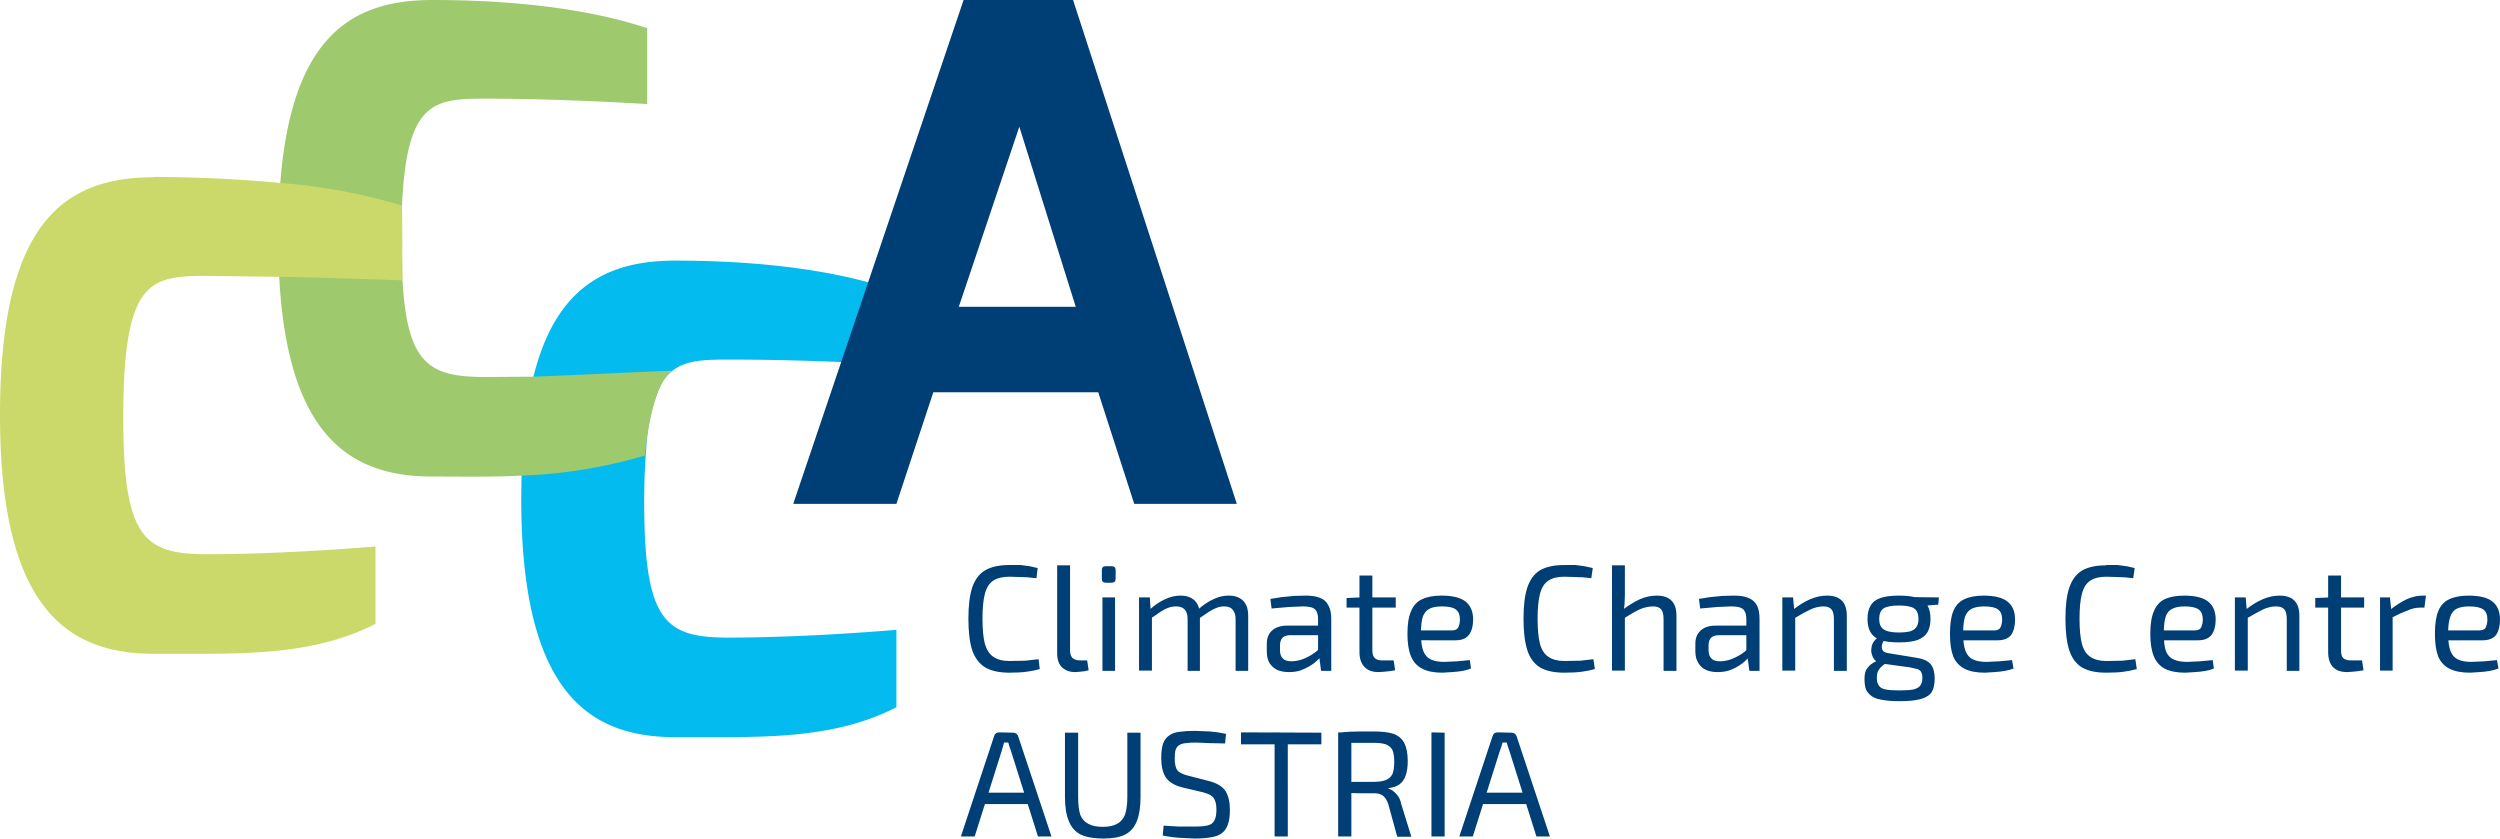
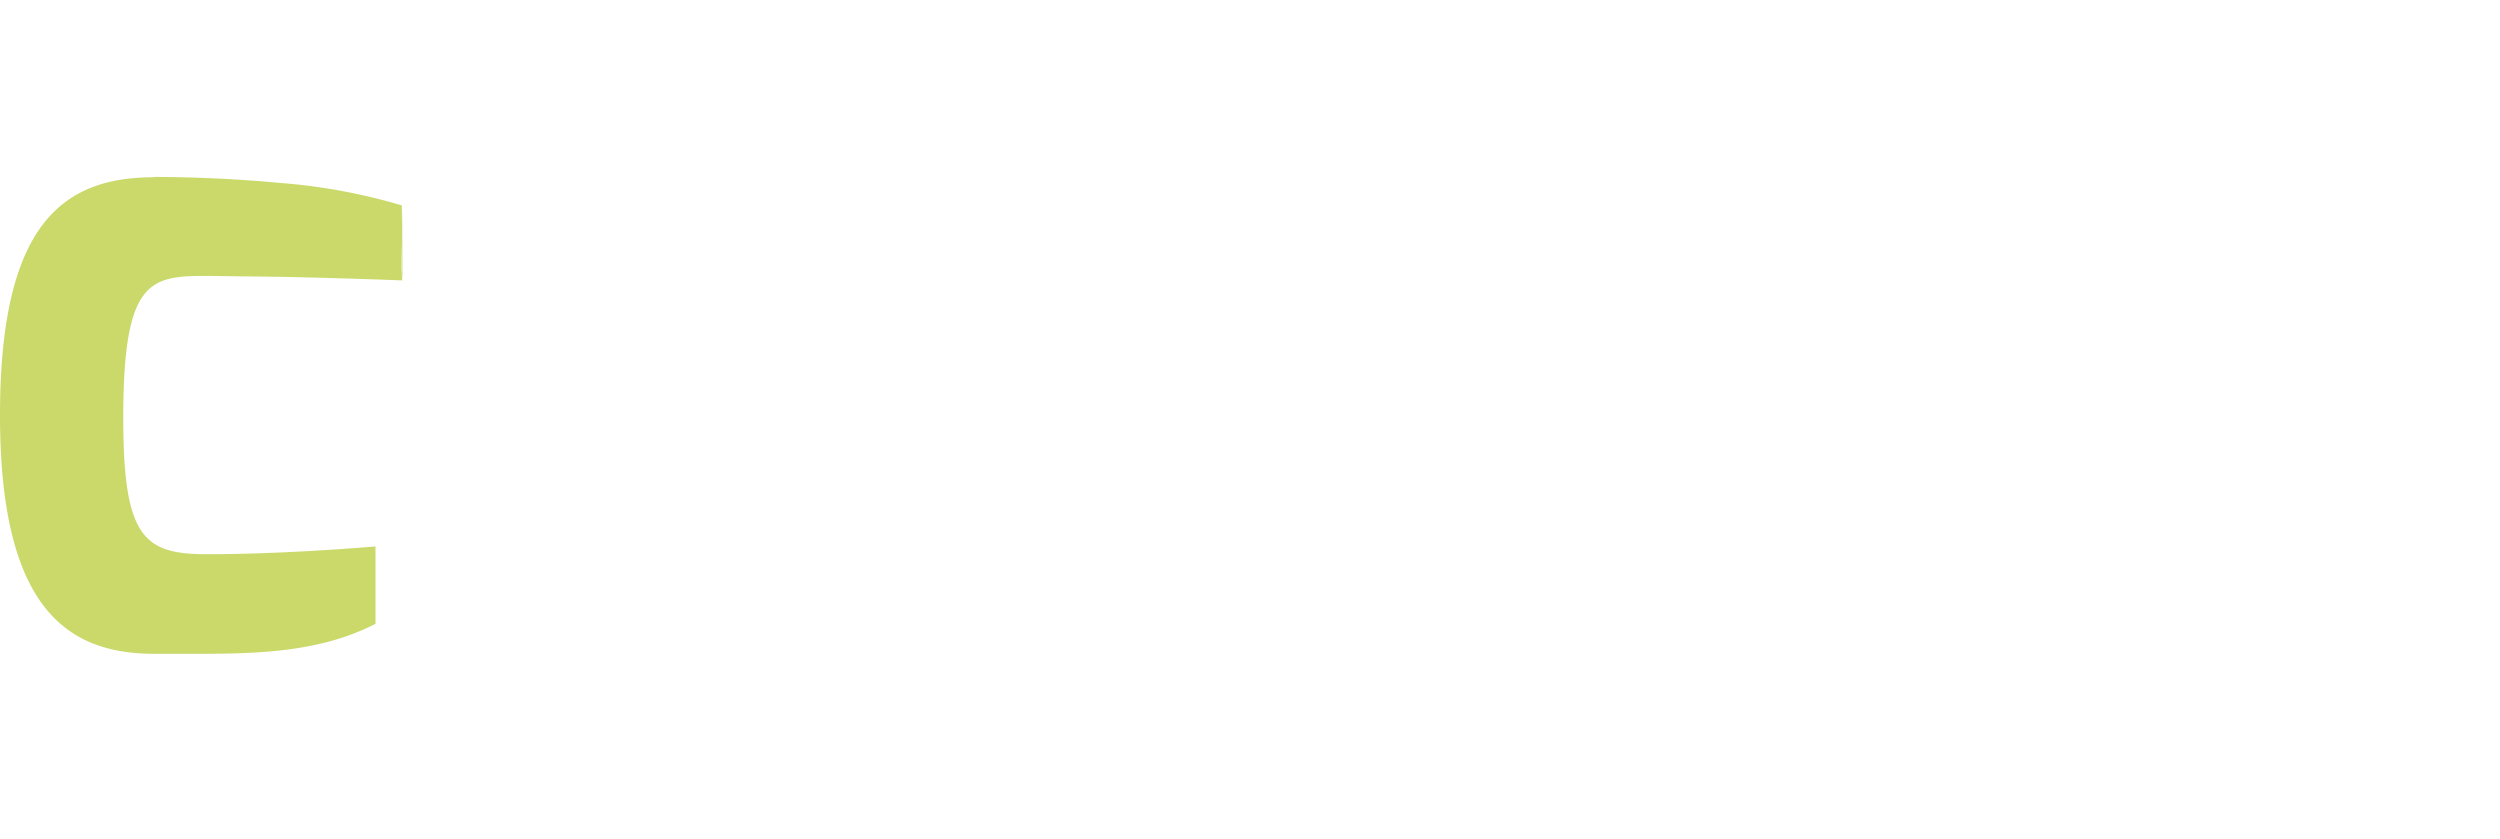
<svg xmlns="http://www.w3.org/2000/svg" viewBox="0 0 83.36 27.96">
-   <path fill="#04bbef" d="M22.52 8.69c-2.23 0-3.99.83-4.74 3.9-.2 1.05-.34 1.61-.39 3.31l-.01.72c0 6.44 2.23 7.96 5.14 7.96H24c2 0 4.08-.06 5.89-1V21s-2.91.26-5.61.26c-2.12 0-2.8-.55-2.8-4.55 0-.7.03-1.29.07-1.79a5.9 5.9 0 0 1 .5-2.13c.1-.16.21-.3.34-.4.45-.38 1.08-.4 1.9-.4a87.8 87.8 0 0 1 5.4.17V9.63c-.3-.1-.62-.19-.94-.27-2.33-.6-4.89-.67-6.23-.67z" class="st6" clip-path="url(#SVGID_2_)" style="mix-blend-mode:normal" />
-   <path fill="#9ec96d" d="M14.42 0c-2.68 0-4.68 1.2-5.07 6.05a23.77 23.77 0 0 0-.04 3.18c.28 5.34 2.4 6.66 5.1 6.66 1 0 2 .02 2.97-.03a16.6 16.6 0 0 0 4.12-.67c.08-.71.28-2.38.92-2.83-1.12.04-3.48.16-4.65.2l-1.6.01c-1.86 0-2.6-.43-2.75-3.27a26.12 26.12 0 0 1-.02-2.33v-.05.05c.14-3.58 1.03-3.68 2.78-3.68 2.61 0 5.4.18 5.4.18V.94C19.03.09 15.94 0 14.42 0z" clip-path="url(#SVGID_2_)" style="mix-blend-mode:multiply" />
  <path fill="#cad96a" d="M5.14 5.91c-3 0-5.14 1.5-5.14 7.93s2.23 7.96 5.14 7.96h1.48c2 0 4.08-.06 5.9-1v-2.58s-2.92.26-5.62.26c-2.11 0-2.79-.56-2.79-4.55 0-4.61.89-4.73 2.8-4.73l2.4.03c2.09.04 4.09.12 4.1.12a15.8 15.8 0 0 1-.02-1.28l.01-1.06v-.16a19.4 19.4 0 0 0-4.06-.75 46.6 46.6 0 0 0-4.2-.2zm8.26 3.14.02.3-.01-2.34a25.92 25.92 0 0 0 0 2.04z" clip-path="url(#SVGID_2_)" style="mix-blend-mode:multiply" />
-   <path fill="#003e76" d="m33.99 4.22-2.02 6.01h3.9l-1.88-6m7.25 12.57h-3.42l-1.2-3.72h-5.5l-1.23 3.72h-3.44L32.13 0h3.65l5.46 16.8" class="st6" clip-path="url(#SVGID_2_)" style="mix-blend-mode:normal" />
-   <path fill="#003e76" d="M33.66 18.95h.37l.3.04.27.06-.04.34-.29-.03-.27-.01-.34-.01q-.34 0-.54.13t-.28.44q-.08.3-.08.83t.08.84q.09.3.28.43.2.14.54.14l.53-.01.44-.05.04.33q-.21.06-.45.09-.22.03-.56.03-.5 0-.8-.17-.3-.18-.44-.57-.13-.4-.13-1.06t.13-1.05q.14-.4.44-.57.3-.17.8-.17zm2.02.01v2.84q0 .16.08.25.09.08.25.08h.24l.05.33-.13.03-.18.02-.14.01q-.27 0-.44-.16-.16-.16-.16-.46v-2.94zm1.5 1.07v2.45h-.42v-2.45zm-.11-1.04q.13 0 .13.13v.29q0 .13-.13.13h-.2q-.13 0-.13-.13v-.3q0-.12.13-.12zm3.9.98q.31 0 .48.17.17.17.17.5v1.84h-.42v-1.72q0-.22-.1-.32-.08-.11-.28-.11-.14 0-.26.05-.11.04-.25.13l-.34.23-.03-.3q.27-.24.52-.35.25-.12.5-.12zm-2.63.06.03.47.04.07v1.9h-.43v-2.44zm1.02-.06q.31 0 .48.17.17.17.17.5v1.84h-.41v-1.72q0-.23-.1-.33t-.28-.1q-.13 0-.25.04t-.26.13l-.35.24-.03-.3q.27-.24.52-.35.25-.12.51-.12zm4.18 0q.28 0 .46.07.2.07.29.25.1.17.1.46v1.73h-.34l-.07-.54-.03-.05v-1.14q0-.22-.1-.32t-.4-.1l-.48.02-.57.05-.04-.32.38-.06.41-.04.4-.01zm.64 1v.32H43q-.18.01-.25.1-.07.09-.07.24v.16q0 .19.1.28.08.09.28.09.14 0 .32-.05.18-.06.36-.17.18-.11.33-.28v.31q-.05.07-.16.17-.1.1-.24.18-.15.09-.32.15-.17.05-.37.05-.22 0-.39-.07-.16-.08-.26-.23-.09-.16-.09-.38v-.27q0-.28.18-.44.18-.16.5-.16zm1.58-1.67v2.5q0 .18.08.25.07.08.25.08h.38l.05.33-.19.03-.2.02-.17.01q-.3 0-.46-.17-.17-.17-.17-.5V19.3Zm.78.73v.34H44.9v-.32l.48-.02zm1.53-.06q.55 0 .8.2t.25.6q0 .32-.14.51-.14.18-.44.18H47.1v-.33h1.32q.16 0 .21-.11.05-.12.05-.25 0-.24-.14-.34-.13-.1-.46-.1-.27 0-.42.08-.15.08-.22.27-.06.2-.06.54 0 .4.08.6.08.2.25.28.17.08.45.08l.43-.02.42-.04.04.28q-.11.05-.28.08-.17.03-.35.04l-.32.02q-.42 0-.67-.13-.26-.13-.38-.41-.12-.29-.12-.75 0-.49.12-.76.12-.29.37-.4.25-.12.64-.12zm4.09-1.02h.38l.29.04.28.06-.05.34-.28-.03-.27-.01-.35-.01q-.34 0-.53.13-.2.13-.28.44-.08.3-.08.83t.08.84q.08.3.28.43.2.14.53.14l.54-.01.43-.05.05.33q-.22.06-.45.09t-.57.03q-.5 0-.8-.17-.3-.18-.43-.57-.13-.4-.13-1.06t.13-1.05q.14-.4.43-.57.3-.17.8-.17zm3.08 1.02q.66 0 .66.67v1.84h-.43v-1.72q0-.24-.08-.33-.08-.1-.27-.1-.22 0-.45.1-.23.11-.54.31l-.02-.3q.29-.22.57-.35.28-.12.56-.12zm-1.06-1.01v.97l-.01.31q-.01.15-.04.26l.05.07v1.9h-.43v-3.51zm3.65 1.01q.27 0 .45.07.2.07.3.25.09.17.09.46v1.73h-.34l-.07-.54-.03-.05v-1.14q0-.22-.1-.32t-.4-.1l-.48.02-.56.05-.04-.32.37-.06.41-.04zm.64 1-.01.32h-1.17q-.18.01-.25.1-.07.09-.07.24v.16q0 .19.1.28.08.09.28.09.14 0 .32-.05.18-.06.36-.17.18-.11.33-.28v.31q-.05.07-.16.17-.1.1-.24.18-.14.09-.32.15-.17.05-.37.05-.22 0-.38-.07-.17-.08-.26-.23-.1-.16-.1-.38v-.27q0-.28.18-.44.18-.16.5-.16zm2.45-1q.66 0 .66.67v1.84h-.43v-1.72q0-.24-.08-.33-.08-.1-.27-.1-.22 0-.45.11t-.54.3l-.02-.3q.29-.23.57-.35.28-.12.56-.12zm-1.13.06.04.47.03.07v1.9h-.43v-2.44zm3.53-.06q.4 0 .62.08.23.08.33.25.1.17.1.45 0 .26-.1.44-.1.17-.33.26-.23.08-.62.08-.4 0-.63-.08-.22-.09-.32-.26t-.1-.44q0-.27.1-.44.1-.18.33-.26.23-.08.62-.08zm0 .33q-.37 0-.52.1-.14.1-.14.35 0 .24.14.34.15.11.52.11t.5-.1q.15-.11.15-.35 0-.25-.14-.35-.14-.1-.51-.1zm1.33-.27-.02.24-.63.05-.17-.3zm-2.02 1.34.24.03q-.08.08-.11.19-.03.1.01.2.05.08.2.1l.92.15q.35.05.49.22.13.17.13.47 0 .29-.1.46-.11.16-.37.23t-.7.07q-.33 0-.55-.04-.23-.03-.37-.12-.13-.09-.2-.23-.05-.14-.05-.35 0-.16.04-.27.05-.1.15-.2.1-.08.27-.16l.3-.17.2.07-.25.2-.17.14q-.06.07-.1.15-.03.09-.03.2 0 .17.07.26.06.1.23.13.16.03.46.03.3 0 .46-.03.16-.04.23-.13.07-.1.07-.26 0-.12-.04-.19-.03-.06-.12-.1l-.27-.06-.88-.12q-.15-.02-.25-.1-.09-.08-.12-.2-.04-.1-.02-.21.01-.12.07-.21.06-.1.16-.15zm3.51-1.4q.55 0 .8.2t.25.6q0 .32-.13.51-.14.18-.45.18h-1.43v-.33h1.32q.16 0 .21-.11.05-.12.05-.25 0-.24-.14-.34-.13-.1-.46-.1-.26 0-.42.08-.15.08-.22.27-.06.2-.06.54 0 .4.08.6.08.2.25.28.17.08.45.08l.43-.02.42-.04.05.28q-.12.05-.29.08-.17.03-.35.04l-.31.02q-.43 0-.68-.13-.26-.13-.38-.41-.11-.29-.11-.75 0-.49.11-.76.12-.29.37-.4.25-.12.64-.12zm4.09-1.02h.38l.3.04.27.06-.05.34-.28-.03-.27-.01-.35-.01q-.33 0-.53.13t-.28.44q-.08.3-.08.83t.08.84q.08.3.28.43.2.14.53.14l.54-.01.43-.05.05.33q-.22.06-.45.09-.22.03-.57.03-.5 0-.8-.17-.3-.18-.43-.57-.13-.4-.13-1.06T69 19.7q.14-.4.43-.57.3-.17.8-.17zm2.6 1.02q.55 0 .8.2t.25.6q0 .32-.14.51-.14.18-.45.18h-1.42v-.33h1.31q.17 0 .22-.11.05-.12.05-.25 0-.24-.14-.34-.14-.1-.46-.1-.27 0-.42.08-.16.08-.22.27-.06.2-.06.54 0 .4.07.6.08.2.26.28.17.08.45.08l.43-.02.42-.04.04.28q-.11.05-.28.08-.17.03-.35.04l-.32.02q-.42 0-.68-.13-.25-.13-.37-.41-.12-.29-.12-.75 0-.49.12-.76.12-.29.36-.4.26-.12.65-.12zm3.18 0q.66 0 .66.67v1.84h-.42v-1.72q0-.24-.08-.33-.08-.1-.28-.1-.22 0-.45.11-.22.11-.54.3l-.02-.3q.29-.23.57-.35.28-.12.56-.12zm-1.13.06.04.47.03.07v1.9h-.43v-2.44zm3.18-.73v2.5q0 .18.07.25.08.08.26.08h.37l.05.33-.19.03-.2.02-.16.01q-.31 0-.47-.17-.16-.17-.16-.5V19.3Zm.77.73v.34H77.2v-.32l.48-.02zm.86 0 .05.47.04.07v1.9h-.42v-2.44zm1.2-.06-.05.4h-.14q-.22 0-.43.1-.22.08-.53.24l-.04-.27q.28-.22.55-.35.27-.12.53-.12zm1.42 0q.56 0 .8.2.25.2.25.6 0 .32-.13.51-.14.18-.45.18h-1.43v-.33h1.32q.17 0 .22-.11.05-.12.05-.25 0-.24-.14-.34-.14-.1-.47-.1-.26 0-.42.08-.15.08-.21.27-.07.2-.07.54 0 .4.08.6.08.2.25.28.17.08.45.08l.43-.02.42-.04.05.28q-.12.05-.29.08-.16.03-.34.04l-.32.02q-.42 0-.68-.13-.26-.13-.38-.41-.11-.29-.11-.75 0-.49.11-.76.12-.29.37-.4.25-.12.64-.12zm-48.53 4.57q.06 0 .1.03.05.03.07.09L35.06 28h-.45l-.9-2.85-.05-.14-.04-.14h-.14l-.04.14-.04.14-.9 2.85h-.46l1.11-3.35q.02-.06.06-.09.05-.03.11-.03zm.65 2v.38h-1.76v-.38zm3.6-2v2.14q0 .5-.12.8-.12.32-.4.46-.26.13-.72.13-.47 0-.75-.13-.28-.14-.4-.45-.13-.3-.13-.81v-2.14h.44v2.14q0 .37.07.6.08.2.27.3.18.1.48.1t.48-.1q.18-.1.26-.3.08-.23.08-.6v-2.14zm1.81-.06.51.02q.26.02.53.08l-.03.32-.48-.01-.5-.02q-.2 0-.33.02-.13.01-.21.06-.09.05-.13.16-.03.1-.03.3 0 .28.1.4.1.1.33.16l.7.18q.4.1.56.33.15.24.15.64 0 .3-.07.49t-.21.29q-.14.1-.36.13-.22.04-.53.04l-.44-.02q-.27-.01-.63-.08l.03-.33.48.03h.58q.27 0 .42-.04.15-.04.21-.16.07-.12.07-.36 0-.2-.05-.31-.04-.11-.14-.17-.1-.06-.25-.1l-.72-.17q-.37-.1-.53-.33-.15-.24-.15-.64 0-.3.06-.48.07-.19.21-.28.14-.1.35-.12.21-.03.5-.03zm3.1.06V28h-.44v-3.47zm1.12 0v.39h-2.68v-.4zm1.76-.04q.4 0 .65.08.24.09.35.3.12.22.12.61 0 .28-.07.48-.06.18-.2.29-.14.1-.37.13v.02q.09.02.17.09.08.06.15.16.07.1.1.25l.34 1.1h-.47l-.3-1.09q-.07-.2-.18-.28-.11-.08-.29-.08h-.53l-.38-.01h-.24l.02-.37h1.12q.25 0 .4-.06.15-.06.22-.2.06-.15.06-.4 0-.26-.06-.4-.07-.13-.22-.19-.15-.05-.4-.05h-1.12l-.07-.34.36-.03.36-.01zm-.76.04V28h-.44v-3.47zm3.11 0V28h-.44v-3.47zm2.23 0q.06 0 .1.03.05.03.07.09L51.68 28h-.45l-.9-2.85-.05-.14-.04-.14h-.14l-.04.14-.05.14-.9 2.85h-.45l1.11-3.35q.02-.06.06-.09.05-.03.1-.03zm.65 2v.38h-1.76v-.38z" aria-label="Climate Change Centre AUSTRIA" font-family="'Exo 2'" font-size="5.03" style="line-height:1.1;-inkscape-font-specification:'Exo 2, '" transform="translate(0 -.11)" word-spacing="0" />
</svg>